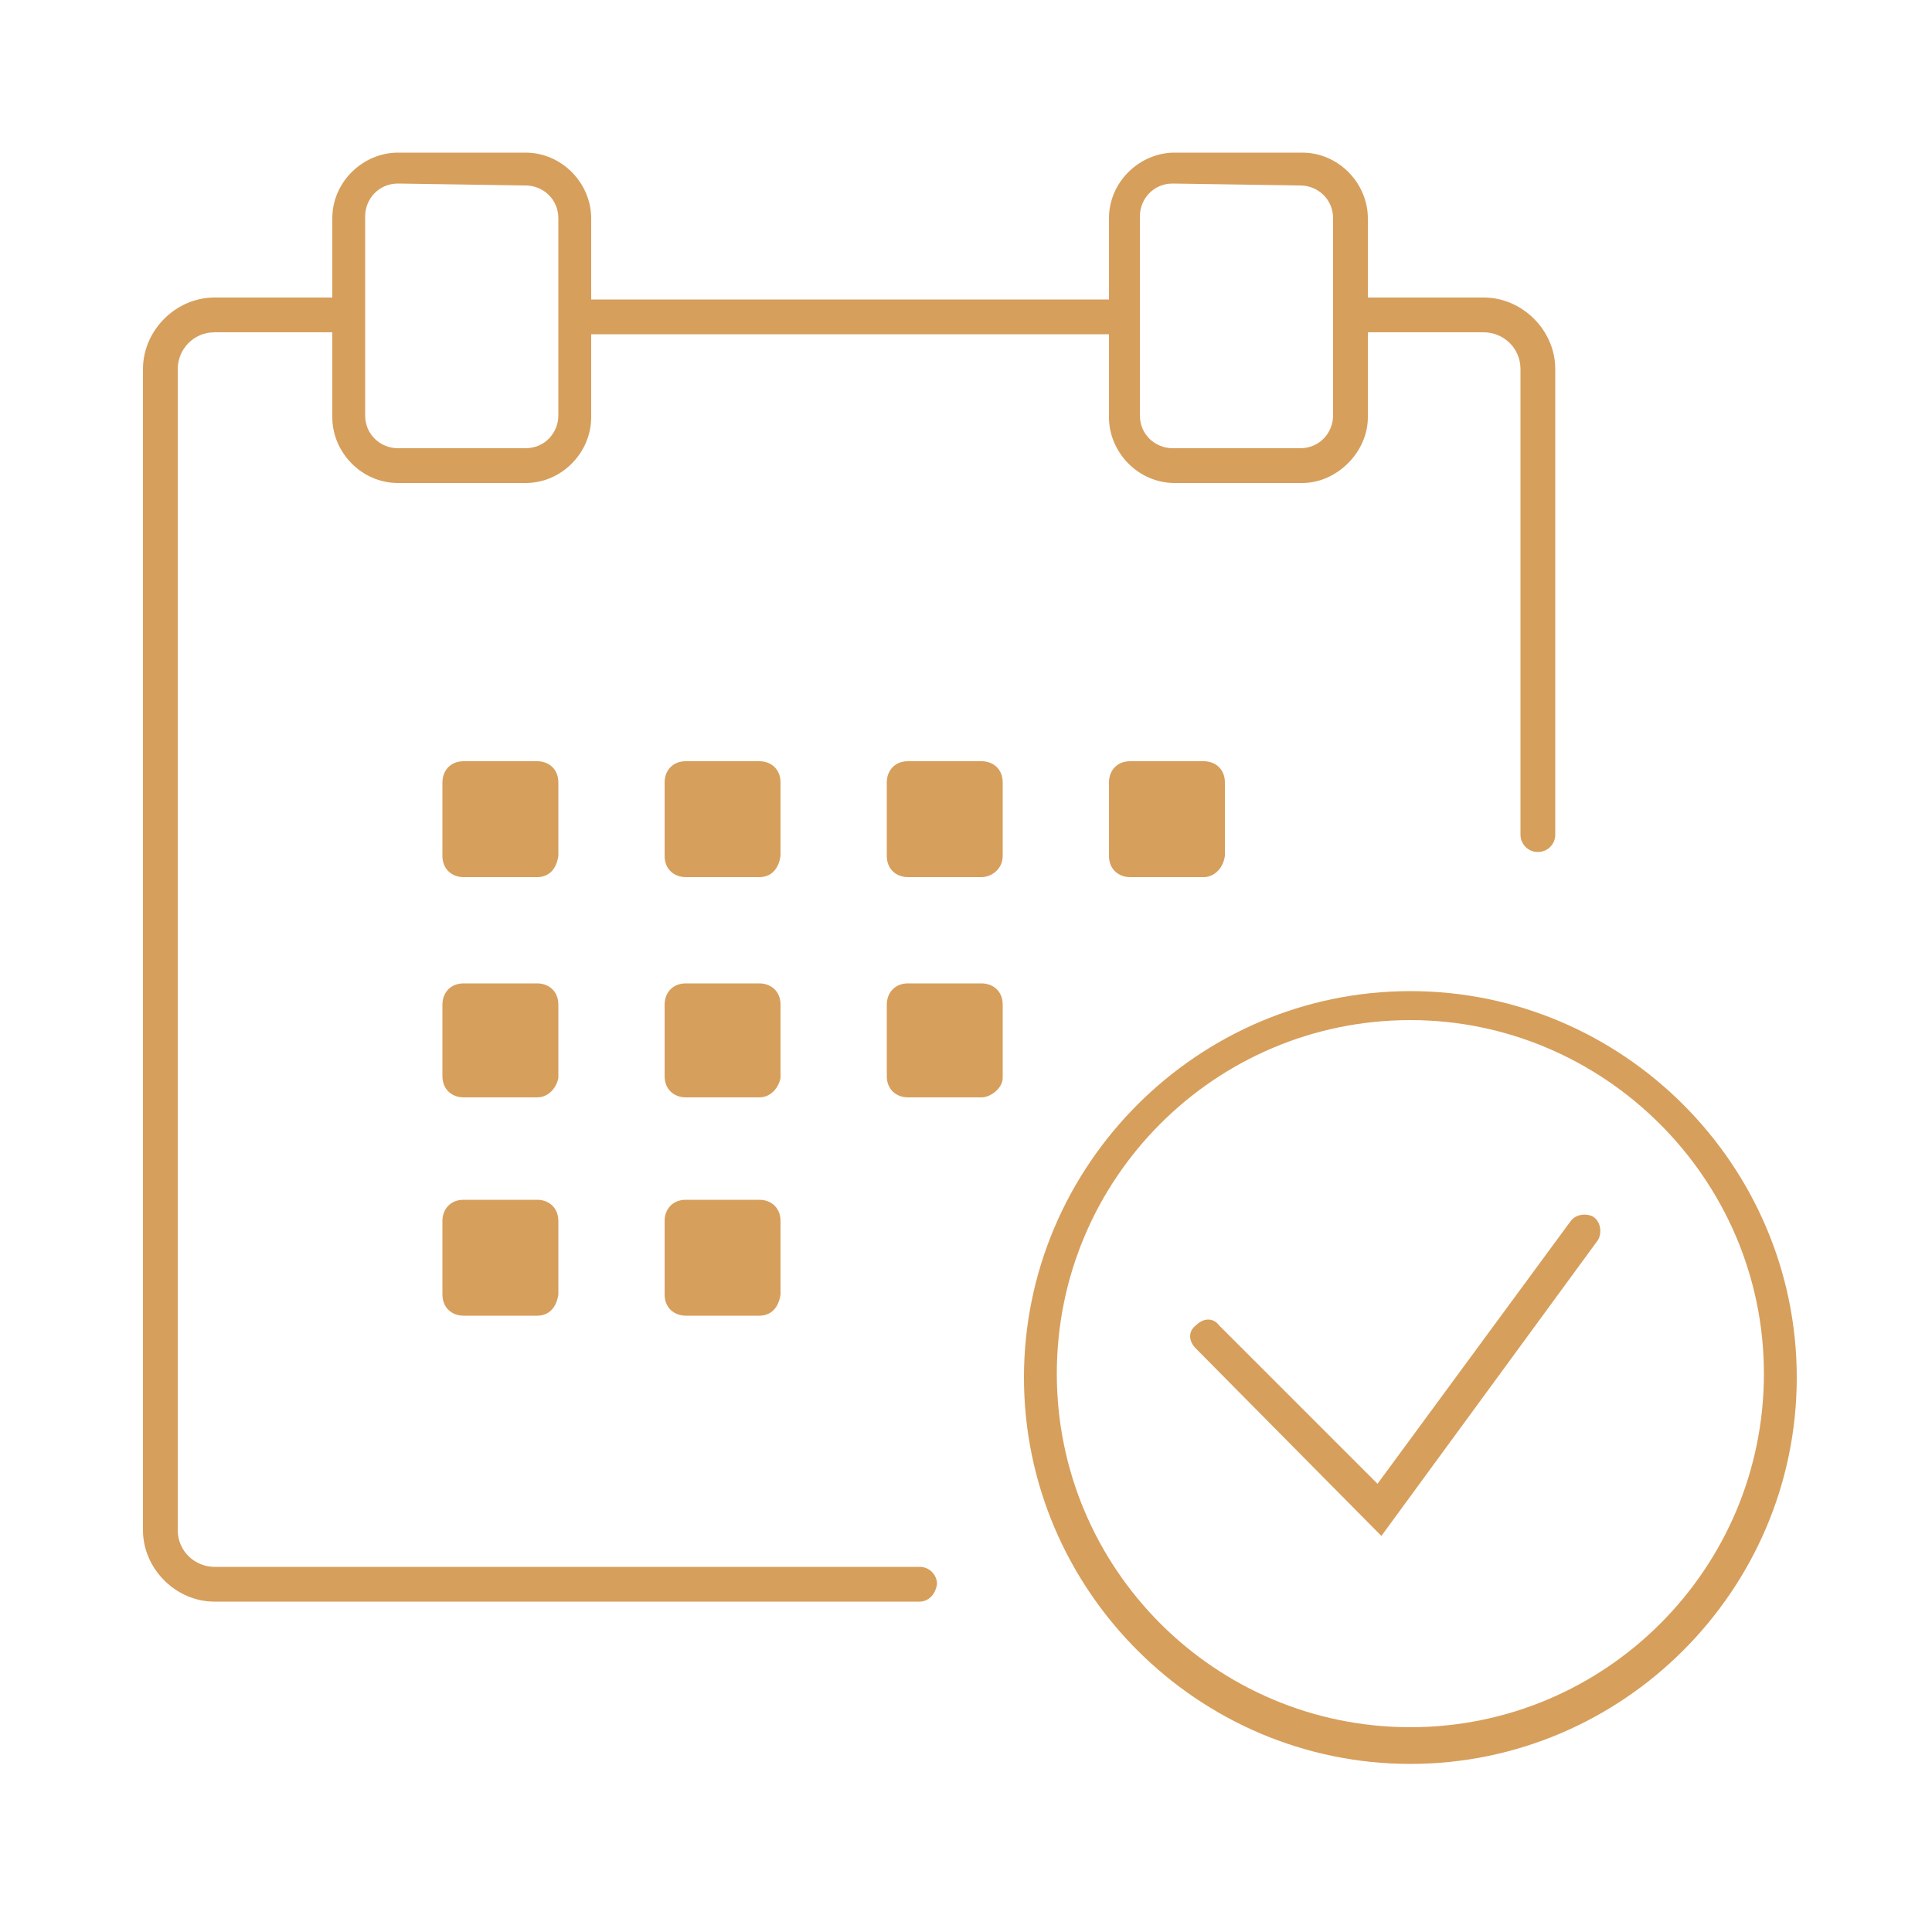
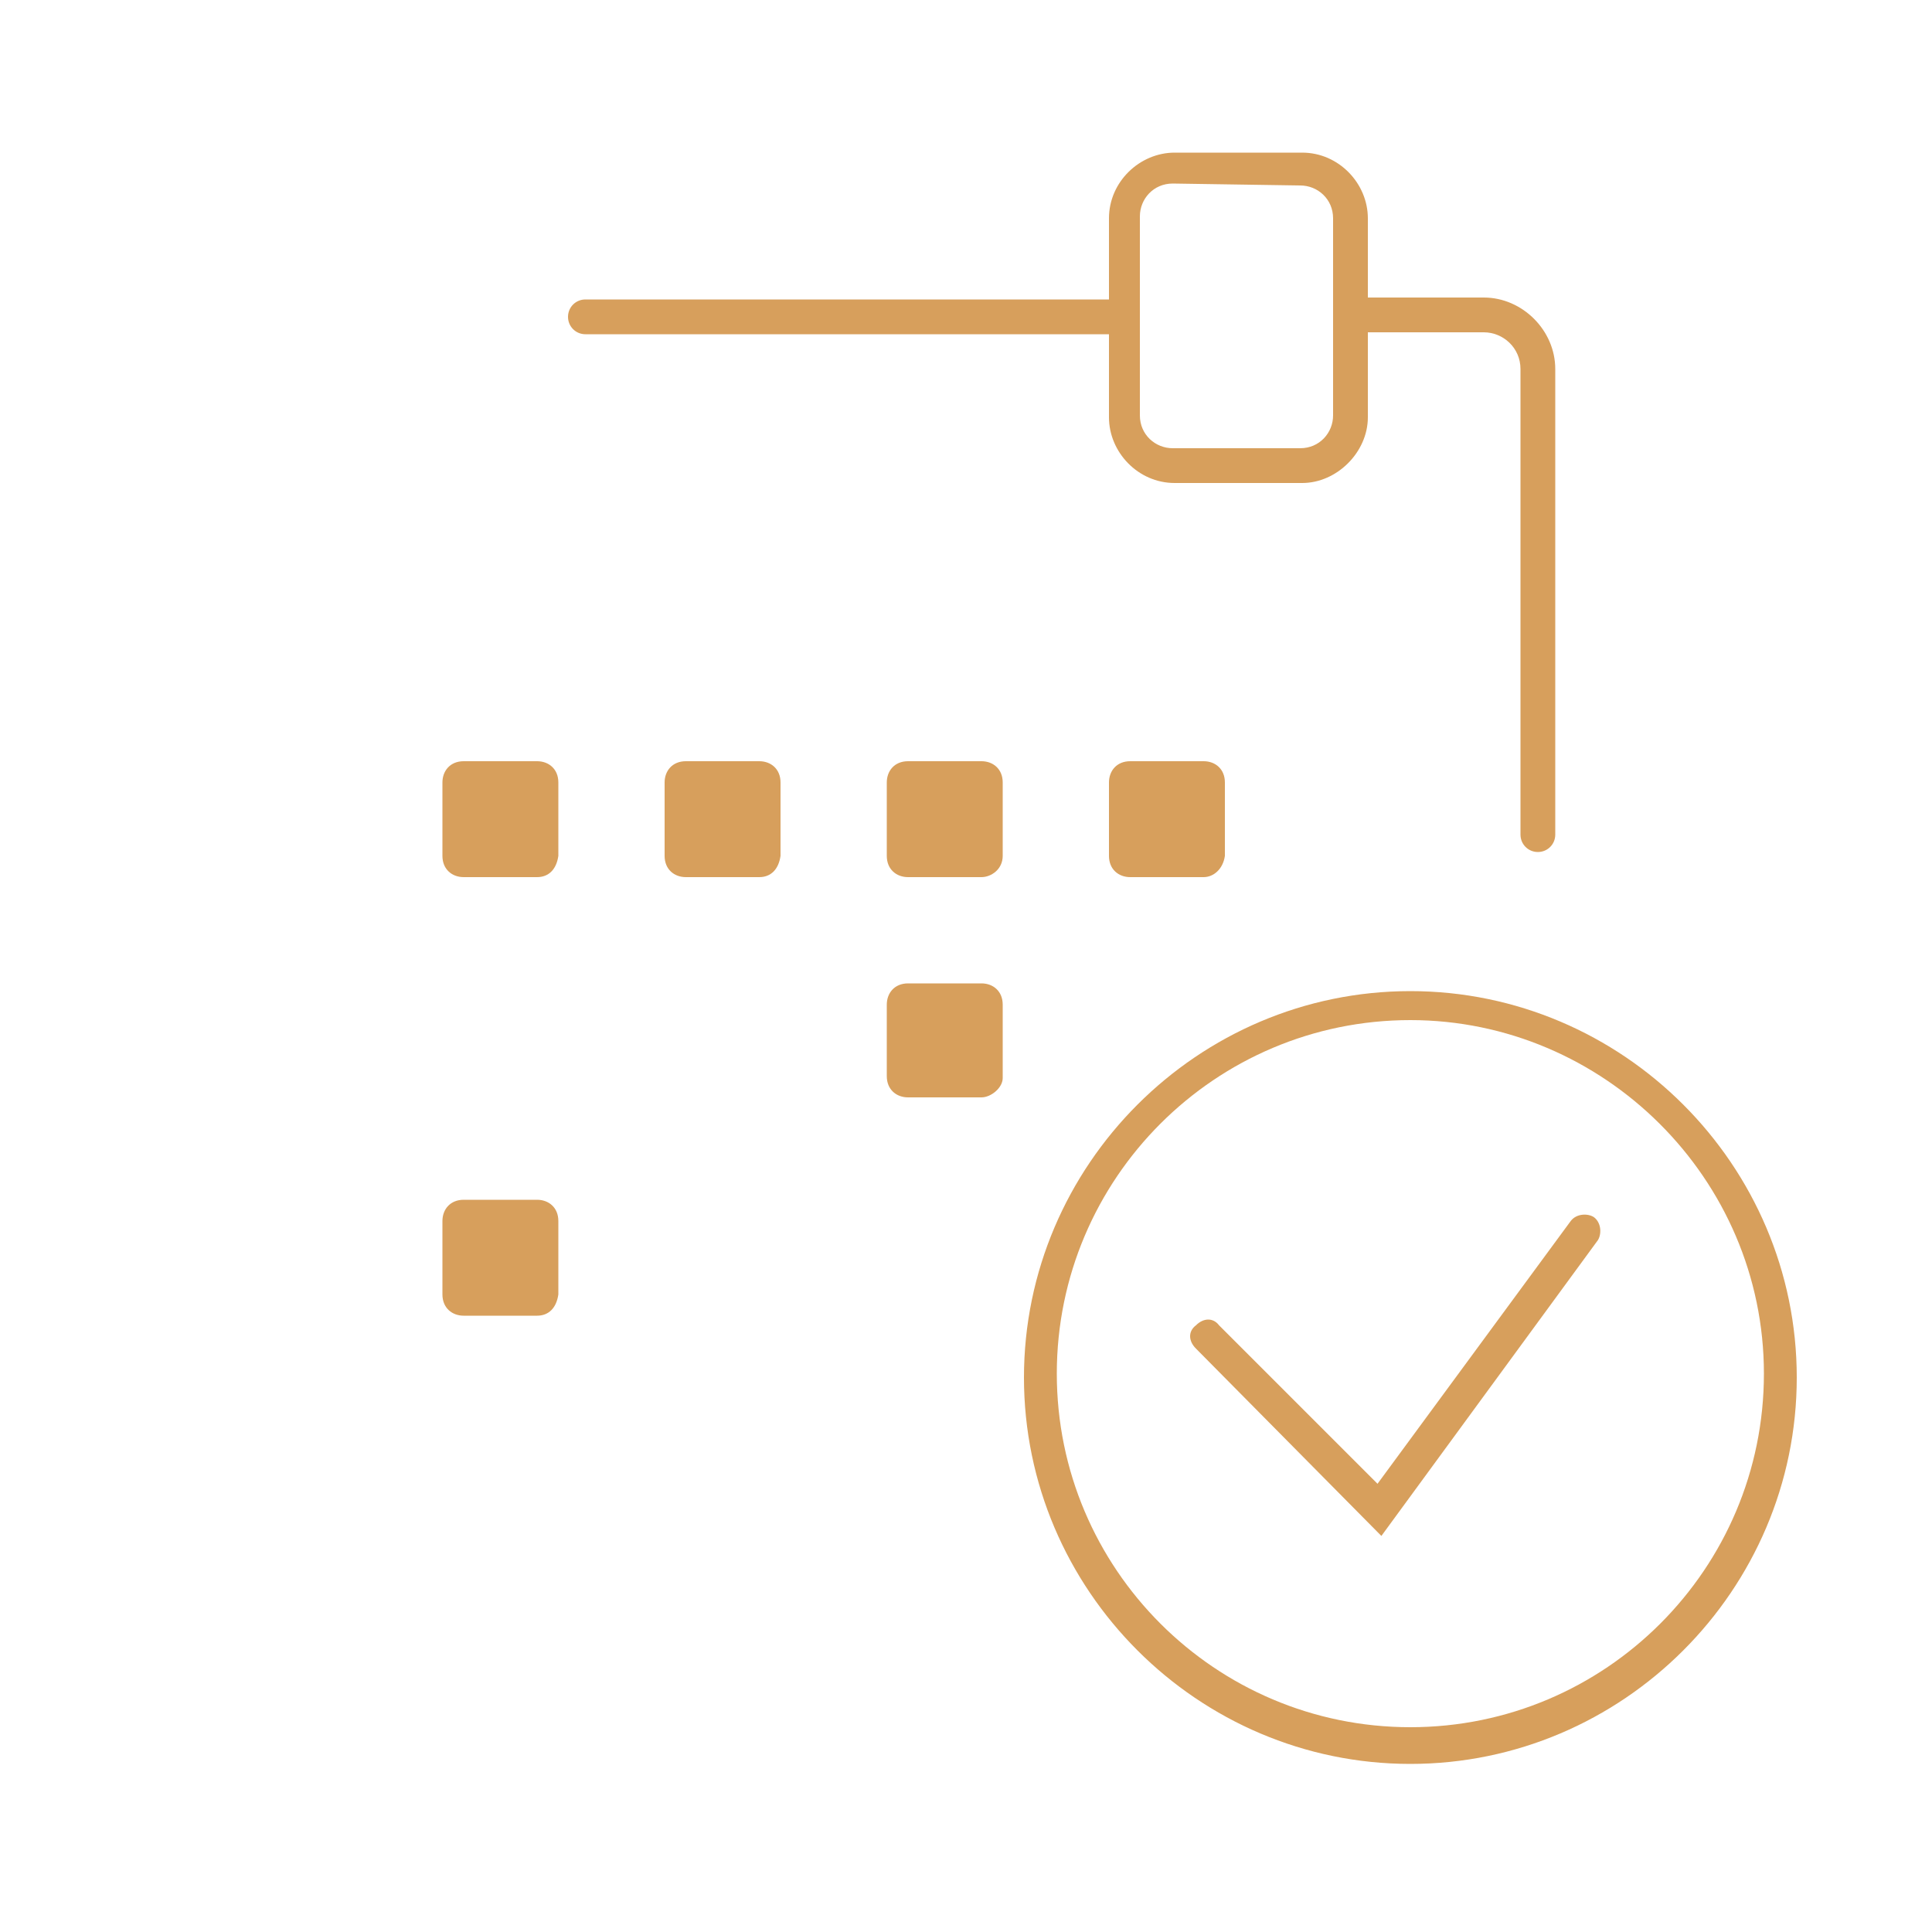
<svg xmlns="http://www.w3.org/2000/svg" version="1.1" id="Warstwa_1" x="0px" y="0px" viewBox="0 0 100 100" style="enable-background:new 0 0 100 100;" xml:space="preserve">
  <style type="text/css">
	.st0{fill:#D79F5C;}
</style>
  <g>
    <path class="st0" d="M79.6,44.1c-0.5,0-0.9-0.4-0.9-0.9V19.1c0-1.1-0.9-1.9-1.9-1.9h-6.1c-0.5,0-0.9-0.4-0.9-0.9   c0-0.5,0.4-0.9,0.9-0.9h6.1c2,0,3.7,1.7,3.7,3.7v24.1C80.5,43.7,80.1,44.1,79.6,44.1z" />
  </g>
  <g>
    <path class="st0" d="M57.5,17.3H30.3c-0.5,0-0.9-0.4-0.9-0.9s0.4-0.9,0.9-0.9h27.1c0.5,0,0.9,0.4,0.9,0.9S58,17.3,57.5,17.3z" />
  </g>
  <g>
-     <path class="st0" d="M47.6,82.9H11.1c-2,0-3.7-1.7-3.7-3.7V19.1c0-2,1.7-3.7,3.7-3.7h6.4c0.5,0,0.9,0.4,0.9,0.9   c0,0.5-0.4,0.9-0.9,0.9h-6.4c-1.1,0-1.9,0.9-1.9,1.9v60.1c0,1.1,0.9,1.9,1.9,1.9h36.5c0.5,0,0.9,0.4,0.9,0.9   C48.4,82.6,48,82.9,47.6,82.9z" />
-   </g>
+     </g>
  <g>
-     <path class="st0" d="M27.2,25h-6.6c-1.9,0-3.4-1.6-3.4-3.4V11.3c0-1.9,1.6-3.4,3.4-3.4h6.6c1.9,0,3.4,1.6,3.4,3.4v10.3   C30.6,23.4,29.1,25,27.2,25z M20.6,9.5c-1,0-1.7,0.8-1.7,1.7v10.3c0,1,0.8,1.7,1.7,1.7h6.6c1,0,1.7-0.8,1.7-1.7V11.3   c0-1-0.8-1.7-1.7-1.7L20.6,9.5L20.6,9.5z" />
-   </g>
+     </g>
  <g>
    <path class="st0" d="M67.4,25h-6.6c-1.9,0-3.4-1.6-3.4-3.4V11.3c0-1.9,1.6-3.4,3.4-3.4h6.6c1.9,0,3.4,1.6,3.4,3.4v10.3   C70.8,23.4,69.2,25,67.4,25z M60.7,9.5c-1,0-1.7,0.8-1.7,1.7v10.3c0,1,0.8,1.7,1.7,1.7h6.6c1,0,1.7-0.8,1.7-1.7V11.3   c0-1-0.8-1.7-1.7-1.7L60.7,9.5L60.7,9.5z" />
  </g>
  <g>
    <g>
      <path class="st0" d="M27.8,68.1H24c-0.6,0-1.1-0.4-1.1-1.1v-3.8c0-0.6,0.4-1.1,1.1-1.1h3.8c0.6,0,1.1,0.4,1.1,1.1v3.8    C28.8,67.7,28.4,68.1,27.8,68.1z" />
    </g>
    <g>
-       <path class="st0" d="M39.3,68.1h-3.8c-0.6,0-1.1-0.4-1.1-1.1v-3.8c0-0.6,0.4-1.1,1.1-1.1h3.8c0.6,0,1.1,0.4,1.1,1.1v3.8    C40.3,67.7,39.9,68.1,39.3,68.1z" />
-     </g>
+       </g>
  </g>
  <g>
    <g>
-       <path class="st0" d="M27.8,56.8H24c-0.6,0-1.1-0.4-1.1-1.1V52c0-0.6,0.4-1.1,1.1-1.1h3.8c0.6,0,1.1,0.4,1.1,1.1v3.8    C28.8,56.3,28.4,56.8,27.8,56.8z" />
-     </g>
+       </g>
    <g>
-       <path class="st0" d="M39.3,56.8h-3.8c-0.6,0-1.1-0.4-1.1-1.1V52c0-0.6,0.4-1.1,1.1-1.1h3.8c0.6,0,1.1,0.4,1.1,1.1v3.8    C40.3,56.3,39.9,56.8,39.3,56.8z" />
-     </g>
+       </g>
    <g>
      <path class="st0" d="M50.8,56.8H47c-0.6,0-1.1-0.4-1.1-1.1V52c0-0.6,0.4-1.1,1.1-1.1h3.8c0.6,0,1.1,0.4,1.1,1.1v3.8    C51.9,56.3,51.3,56.8,50.8,56.8z" />
    </g>
  </g>
  <g>
    <g>
      <path class="st0" d="M27.8,45.4H24c-0.6,0-1.1-0.4-1.1-1.1v-3.8c0-0.6,0.4-1.1,1.1-1.1h3.8c0.6,0,1.1,0.4,1.1,1.1v3.8    C28.8,45,28.4,45.4,27.8,45.4z" />
    </g>
    <g>
      <path class="st0" d="M39.3,45.4h-3.8c-0.6,0-1.1-0.4-1.1-1.1v-3.8c0-0.6,0.4-1.1,1.1-1.1h3.8c0.6,0,1.1,0.4,1.1,1.1v3.8    C40.3,45,39.9,45.4,39.3,45.4z" />
    </g>
    <g>
      <path class="st0" d="M50.8,45.4H47c-0.6,0-1.1-0.4-1.1-1.1v-3.8c0-0.6,0.4-1.1,1.1-1.1h3.8c0.6,0,1.1,0.4,1.1,1.1v3.8    C51.9,45,51.3,45.4,50.8,45.4z" />
    </g>
    <g>
      <path class="st0" d="M62.3,45.4h-3.8c-0.6,0-1.1-0.4-1.1-1.1v-3.8c0-0.6,0.4-1.1,1.1-1.1h3.8c0.6,0,1.1,0.4,1.1,1.1v3.8    C63.3,45,62.8,45.4,62.3,45.4z" />
    </g>
  </g>
  <g>
    <path class="st0" d="M73,91.3c-11,0-20-9-20-20s9-20,20-20s20,9,20,20S84,91.3,73,91.3z M73,52.8c-10.1,0-18.3,8.2-18.3,18.3   S62.9,89.4,73,89.4s18.3-8.2,18.3-18.3S83,52.8,73,52.8z" />
  </g>
  <g>
    <path class="st0" d="M71.5,79.5l-9.6-9.7c-0.4-0.4-0.4-0.9,0-1.2c0.4-0.4,0.9-0.4,1.2,0l8.2,8.2l10-13.6c0.3-0.4,0.9-0.4,1.2-0.2   c0.4,0.3,0.4,0.9,0.2,1.2L71.5,79.5z" />
  </g>
</svg>